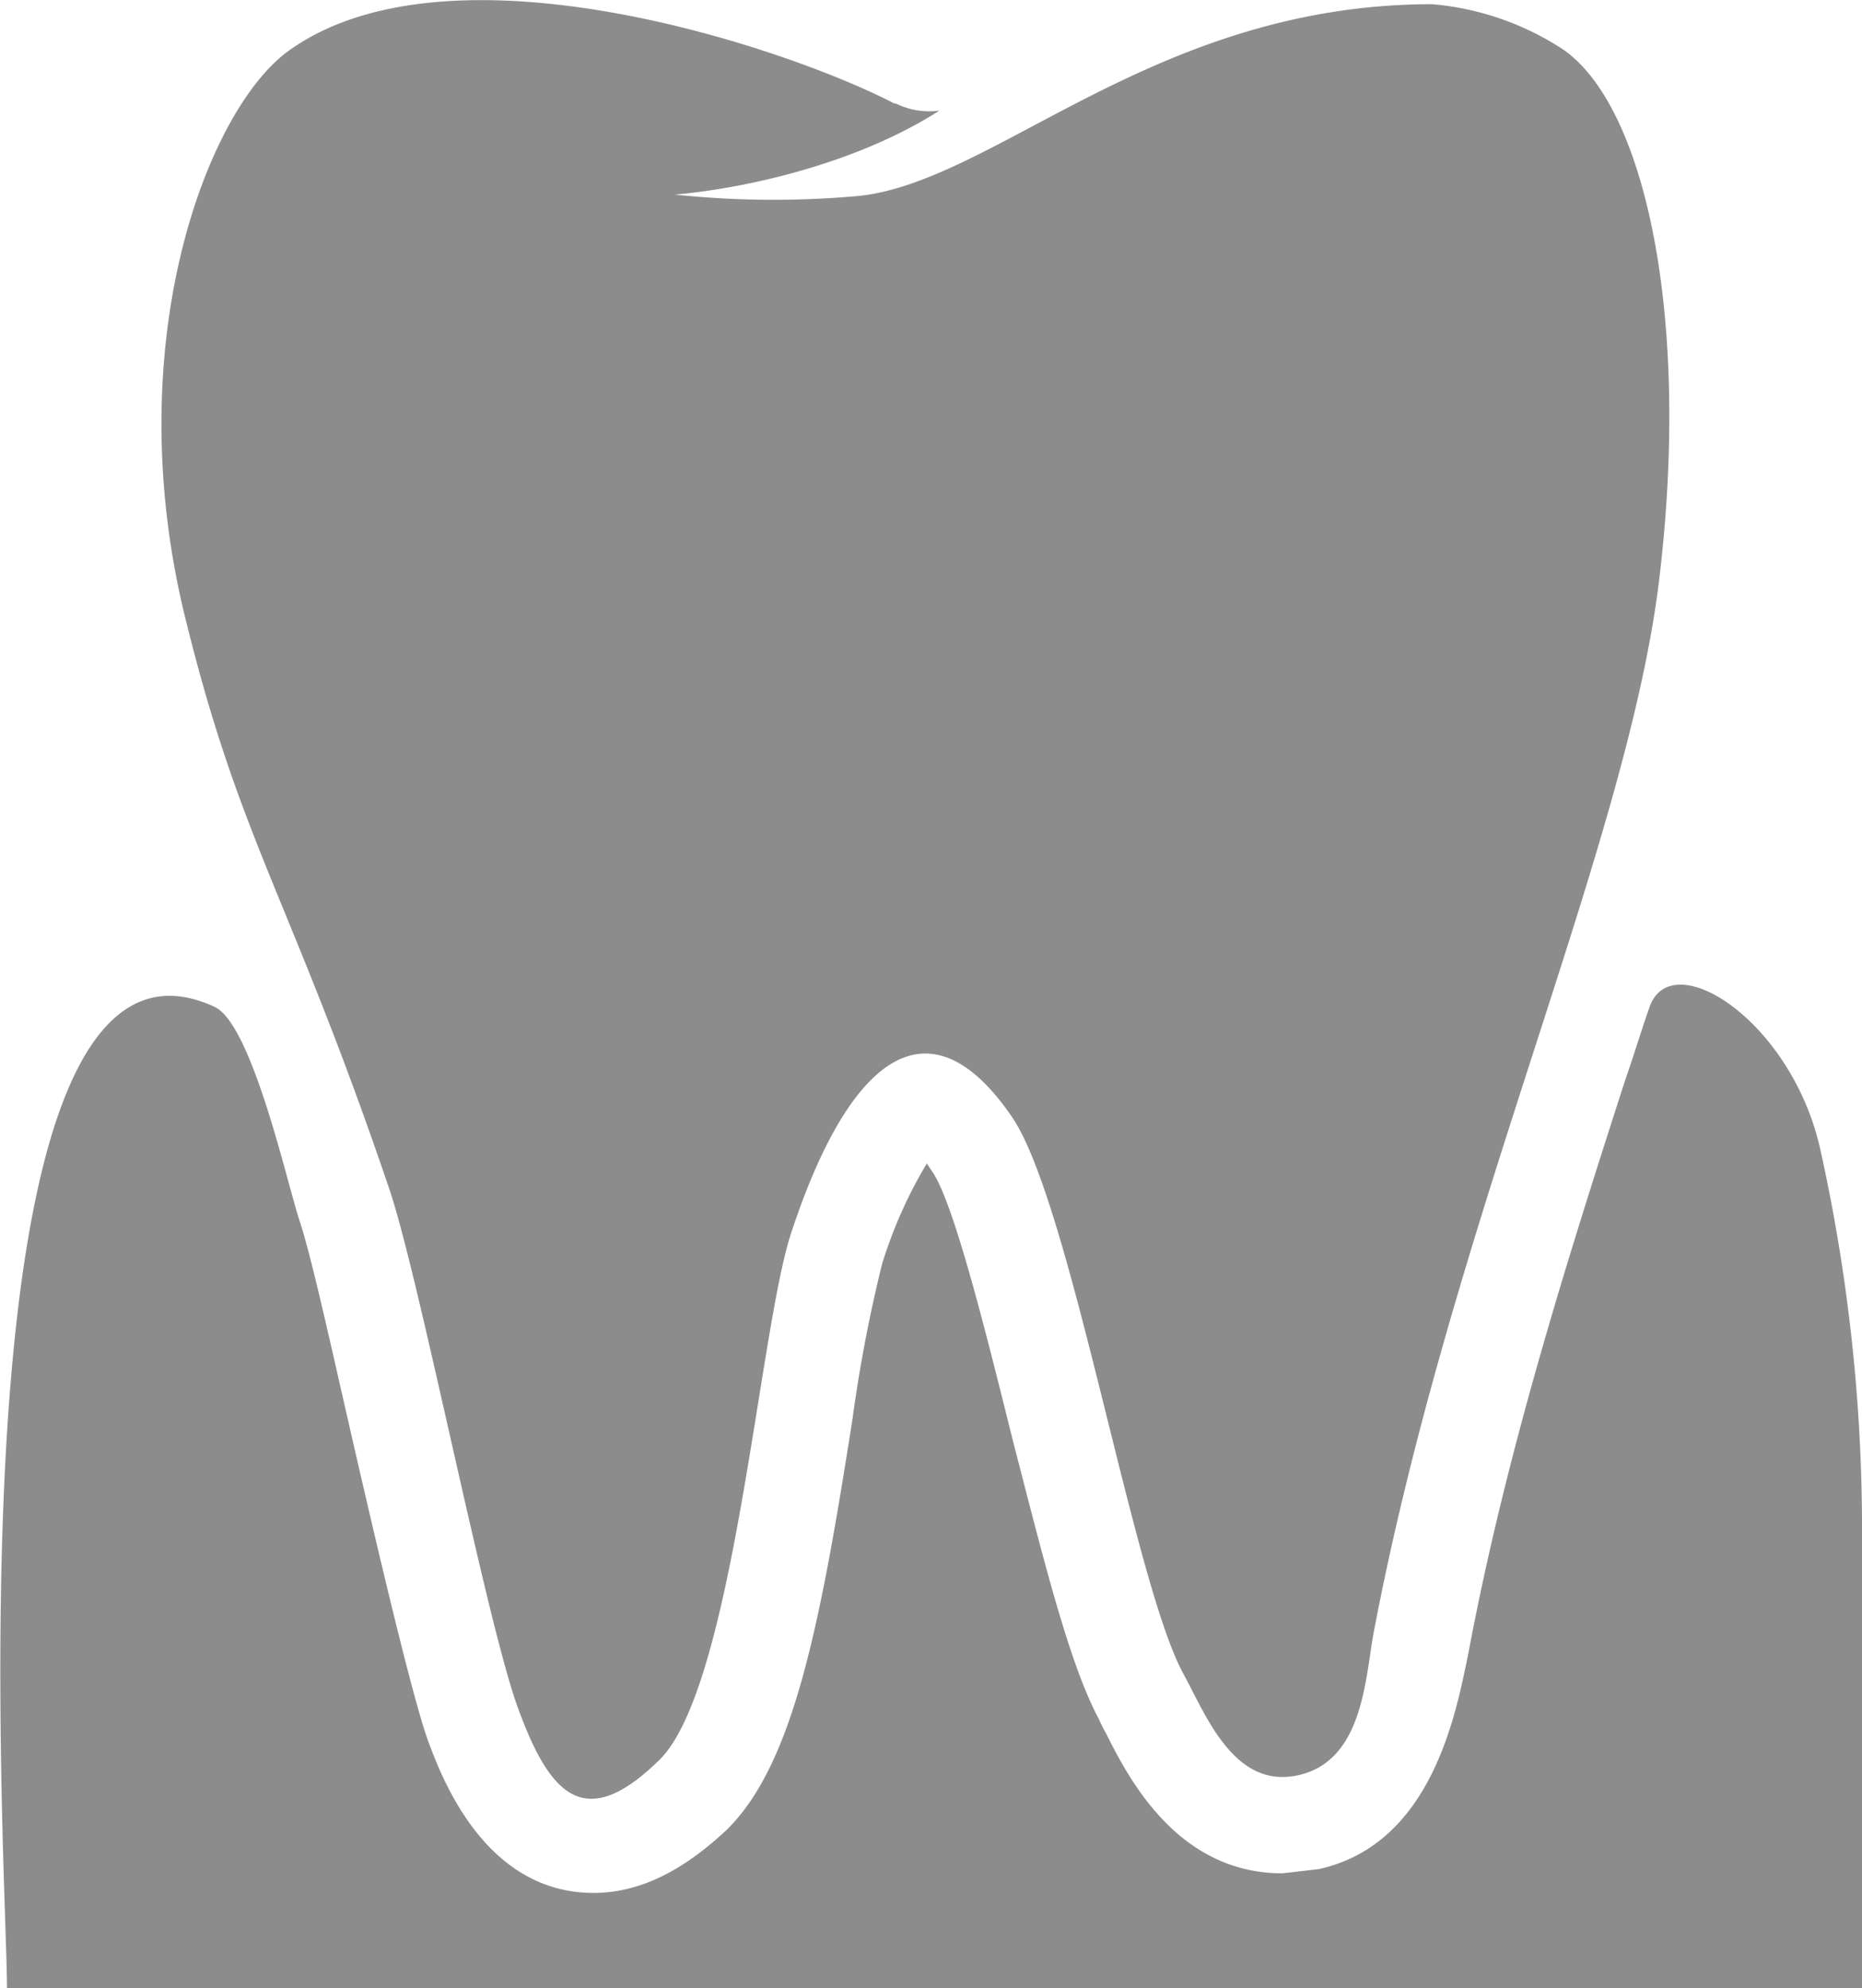
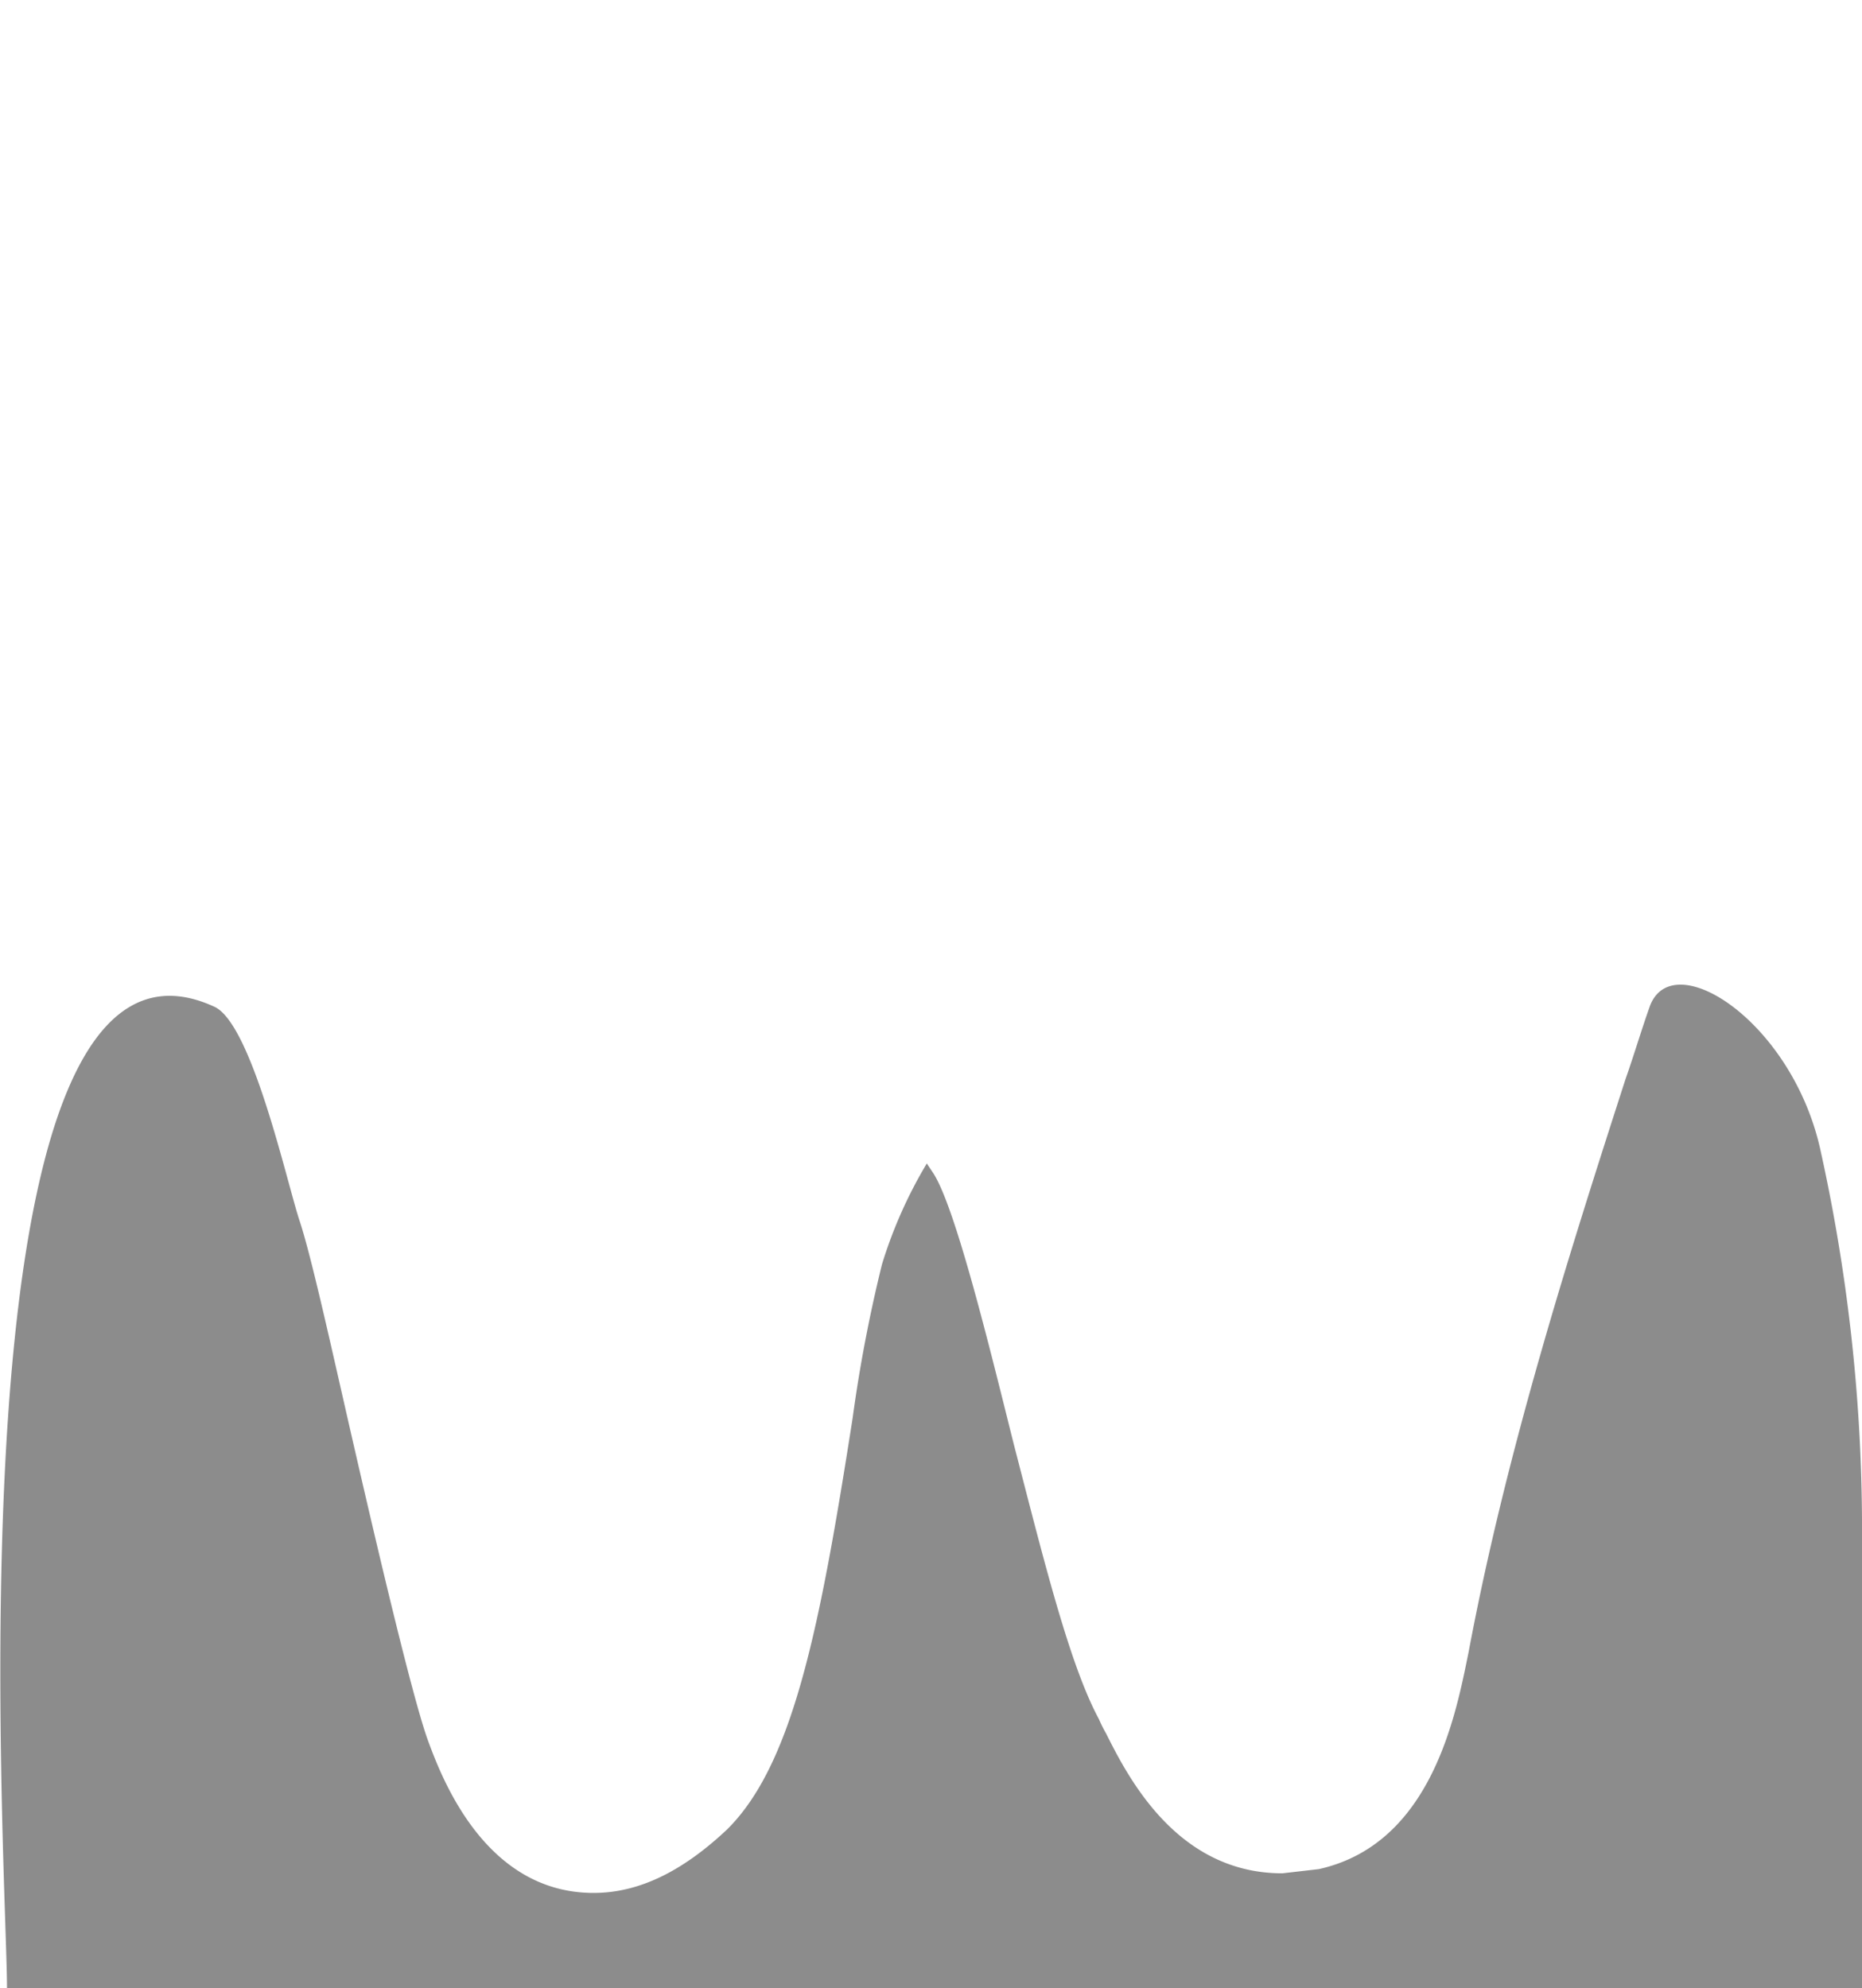
<svg xmlns="http://www.w3.org/2000/svg" viewBox="0 0 133 142" width="133px" height="142px">
  <g>
-     <path d="M111.6,3.5A20.2,20.2,0,0,0,102.3.3C82.5.3,71.1,13,61.3,14a67.8,67.8,0,0,1-13.1-.1c5.6-.5,13.3-2.4,18.9-6A5.4,5.4,0,0,1,64,7.4h-.1c-7.7-4-31.5-12-43.1-3.9-5.9,4-12.5,21-7.5,40.9,3.9,15.8,7.5,19.9,14.5,40.5C30,91.4,34.7,115.7,37,122s4.8,8.9,10.1,3.7,7.1-30.6,9.4-37.6c4.1-12.5,9.8-17.1,15.8-8.3,4.2,6.2,8.6,33,12.2,39.7,1.6,2.9,3.6,8.3,8.2,7.3s4.8-6.7,5.4-10.1c5.6-29.5,18.1-56.3,20.4-75.2S117.5,7.5,111.6,3.5Z" fill="#8c8c8c" />
    <path d="M130,82c-2.1-9.2-10.7-14.6-12.2-10-.6,1.7-1.1,3.4-1.7,5.1-4,12.4-8.5,26.5-11.2,40.9-.9,4.4-2.6,13.7-10.7,15.5l-2.6.3c-7.5,0-11-6.8-12.6-10a9.3,9.3,0,0,1-.5-1c-2.1-3.9-3.9-11.2-6.1-19.7-1.7-6.8-4.2-17.1-5.8-19.4l-.4-.6A32.6,32.6,0,0,0,63,90.3a104.3,104.3,0,0,0-2.1,11c-2.3,14.7-4.2,24.7-9,29.4-3.2,3-6.3,4.5-9.5,4.5-7.7,0-10.8-8.1-11.8-10.8s-3.2-11.9-5.2-20.6c-1.5-6.5-3.1-13.9-4-16.6S18,73.1,15.3,71.9C-4.1,63,.5,133.7.5,142H133V108.5A125.2,125.2,0,0,0,130,82Z" fill="#8c8c8c" />
  </g>
</svg>